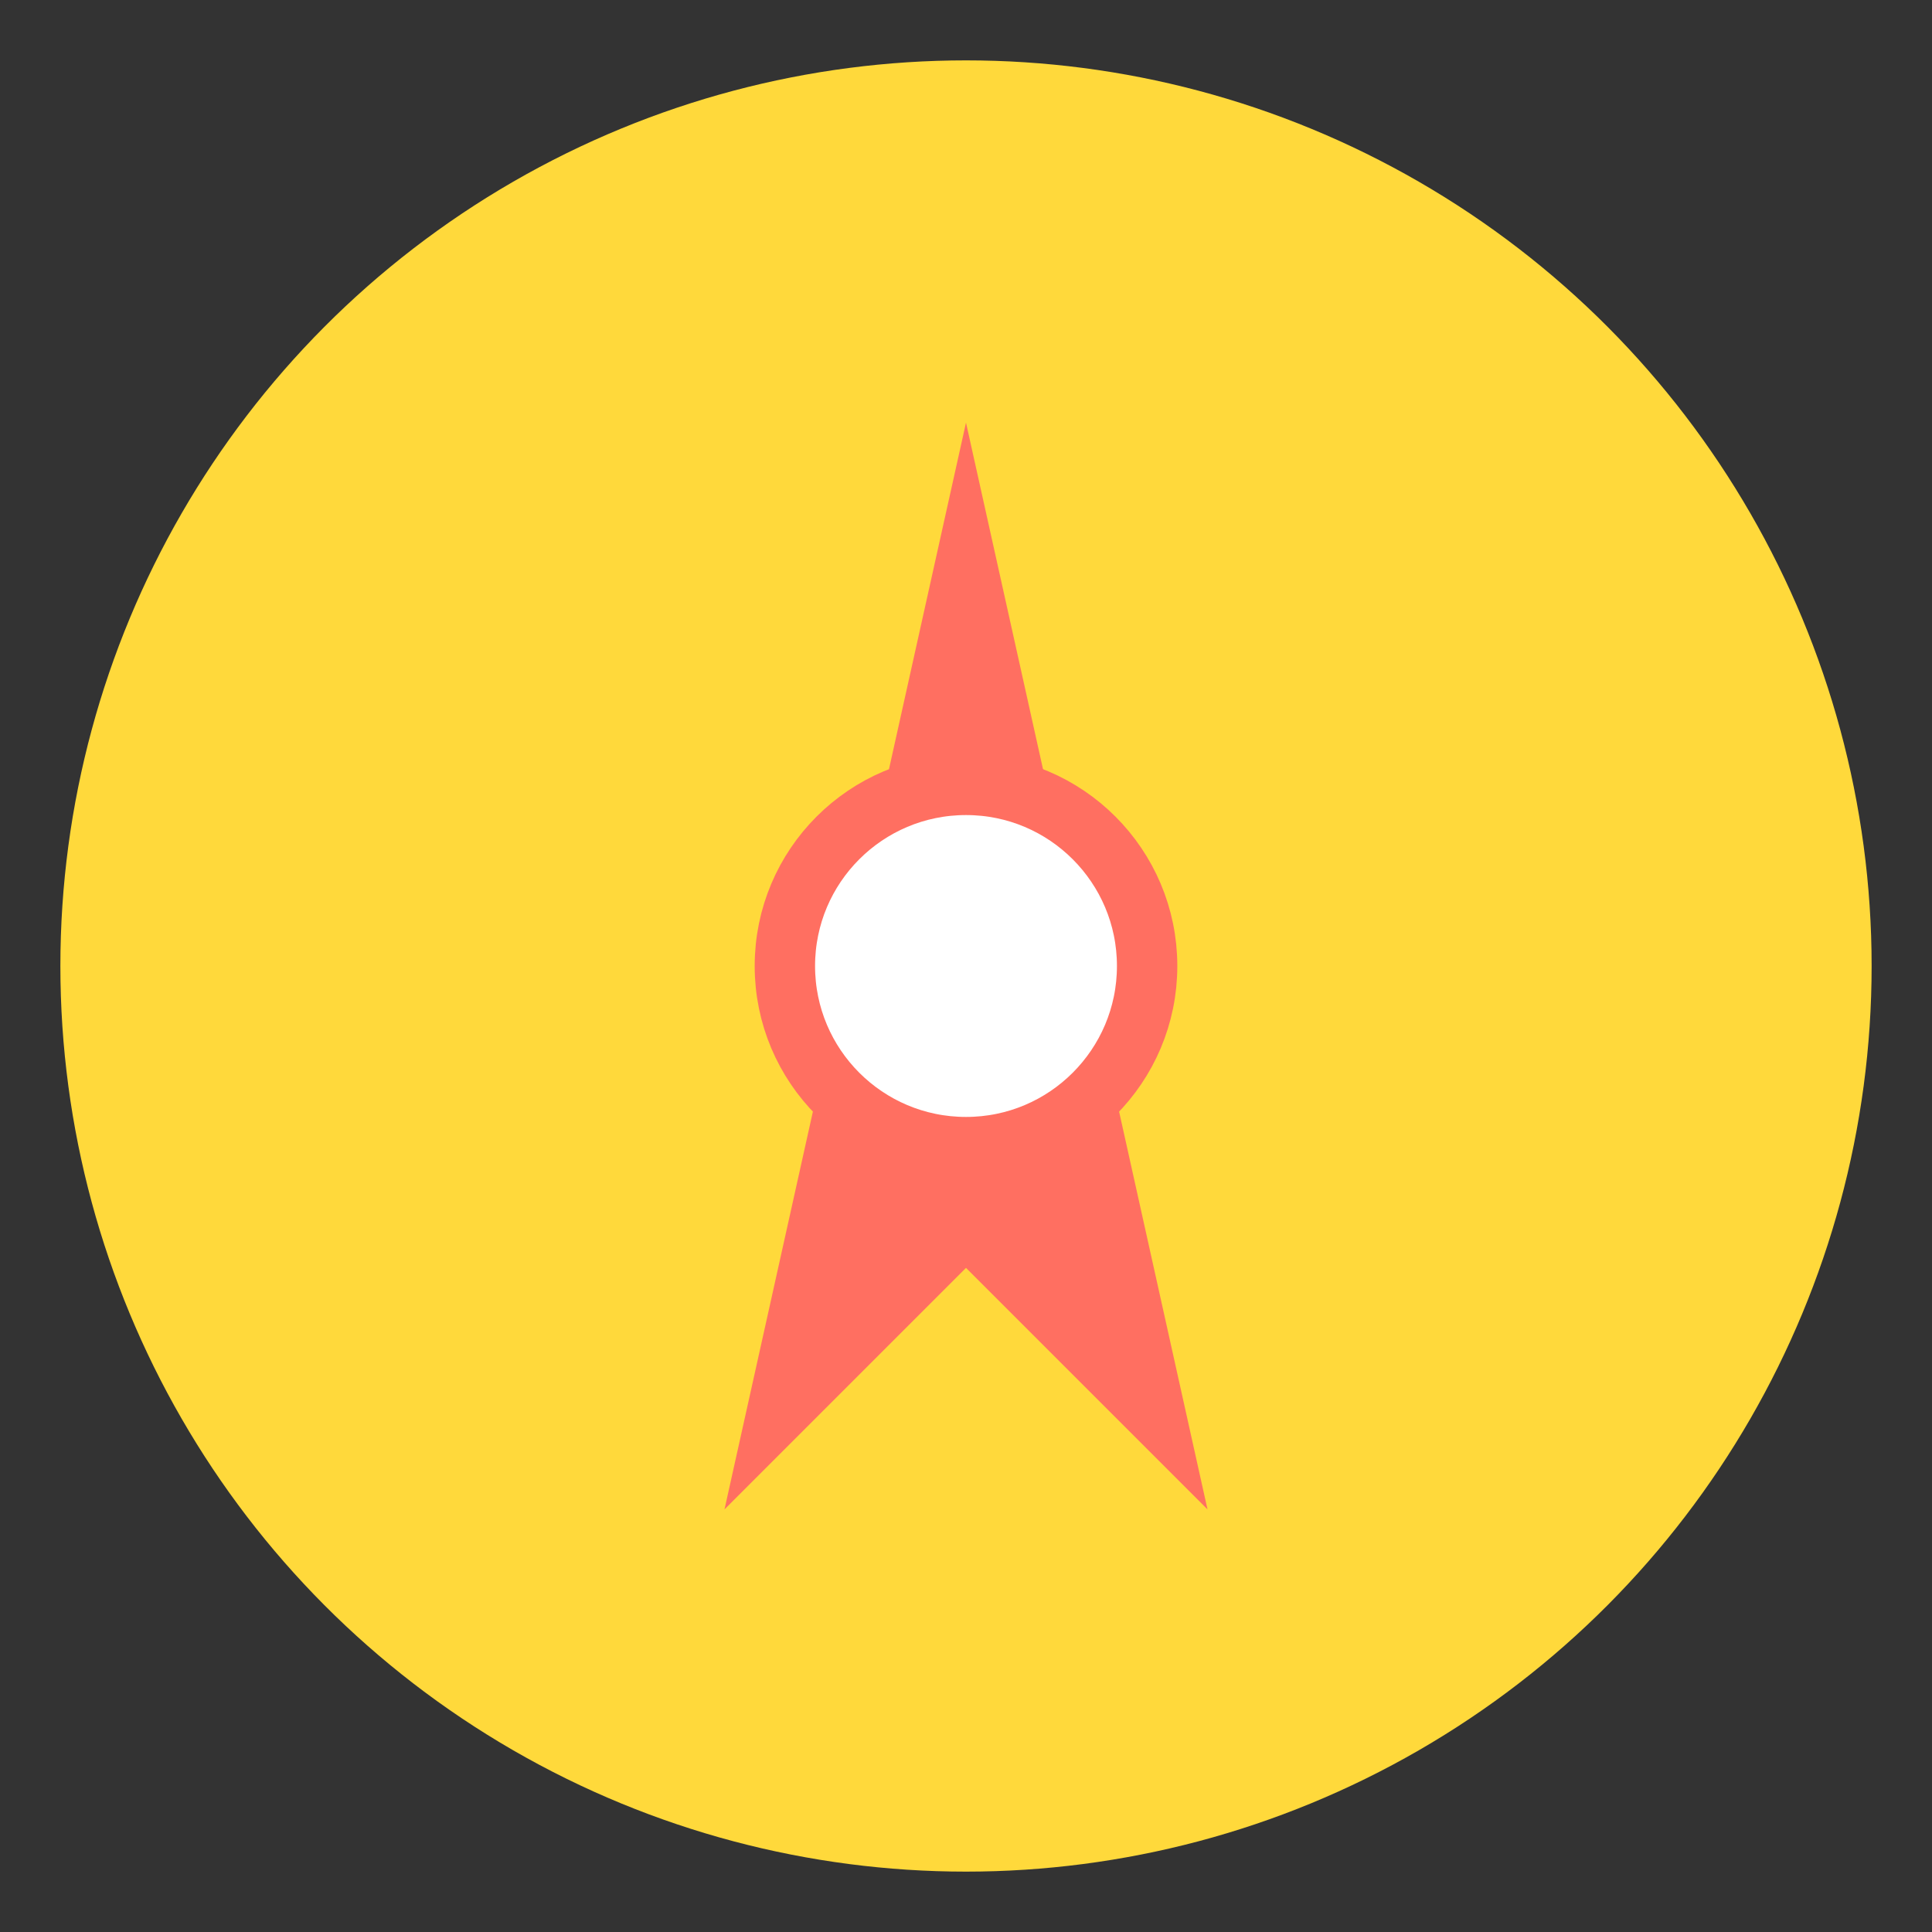
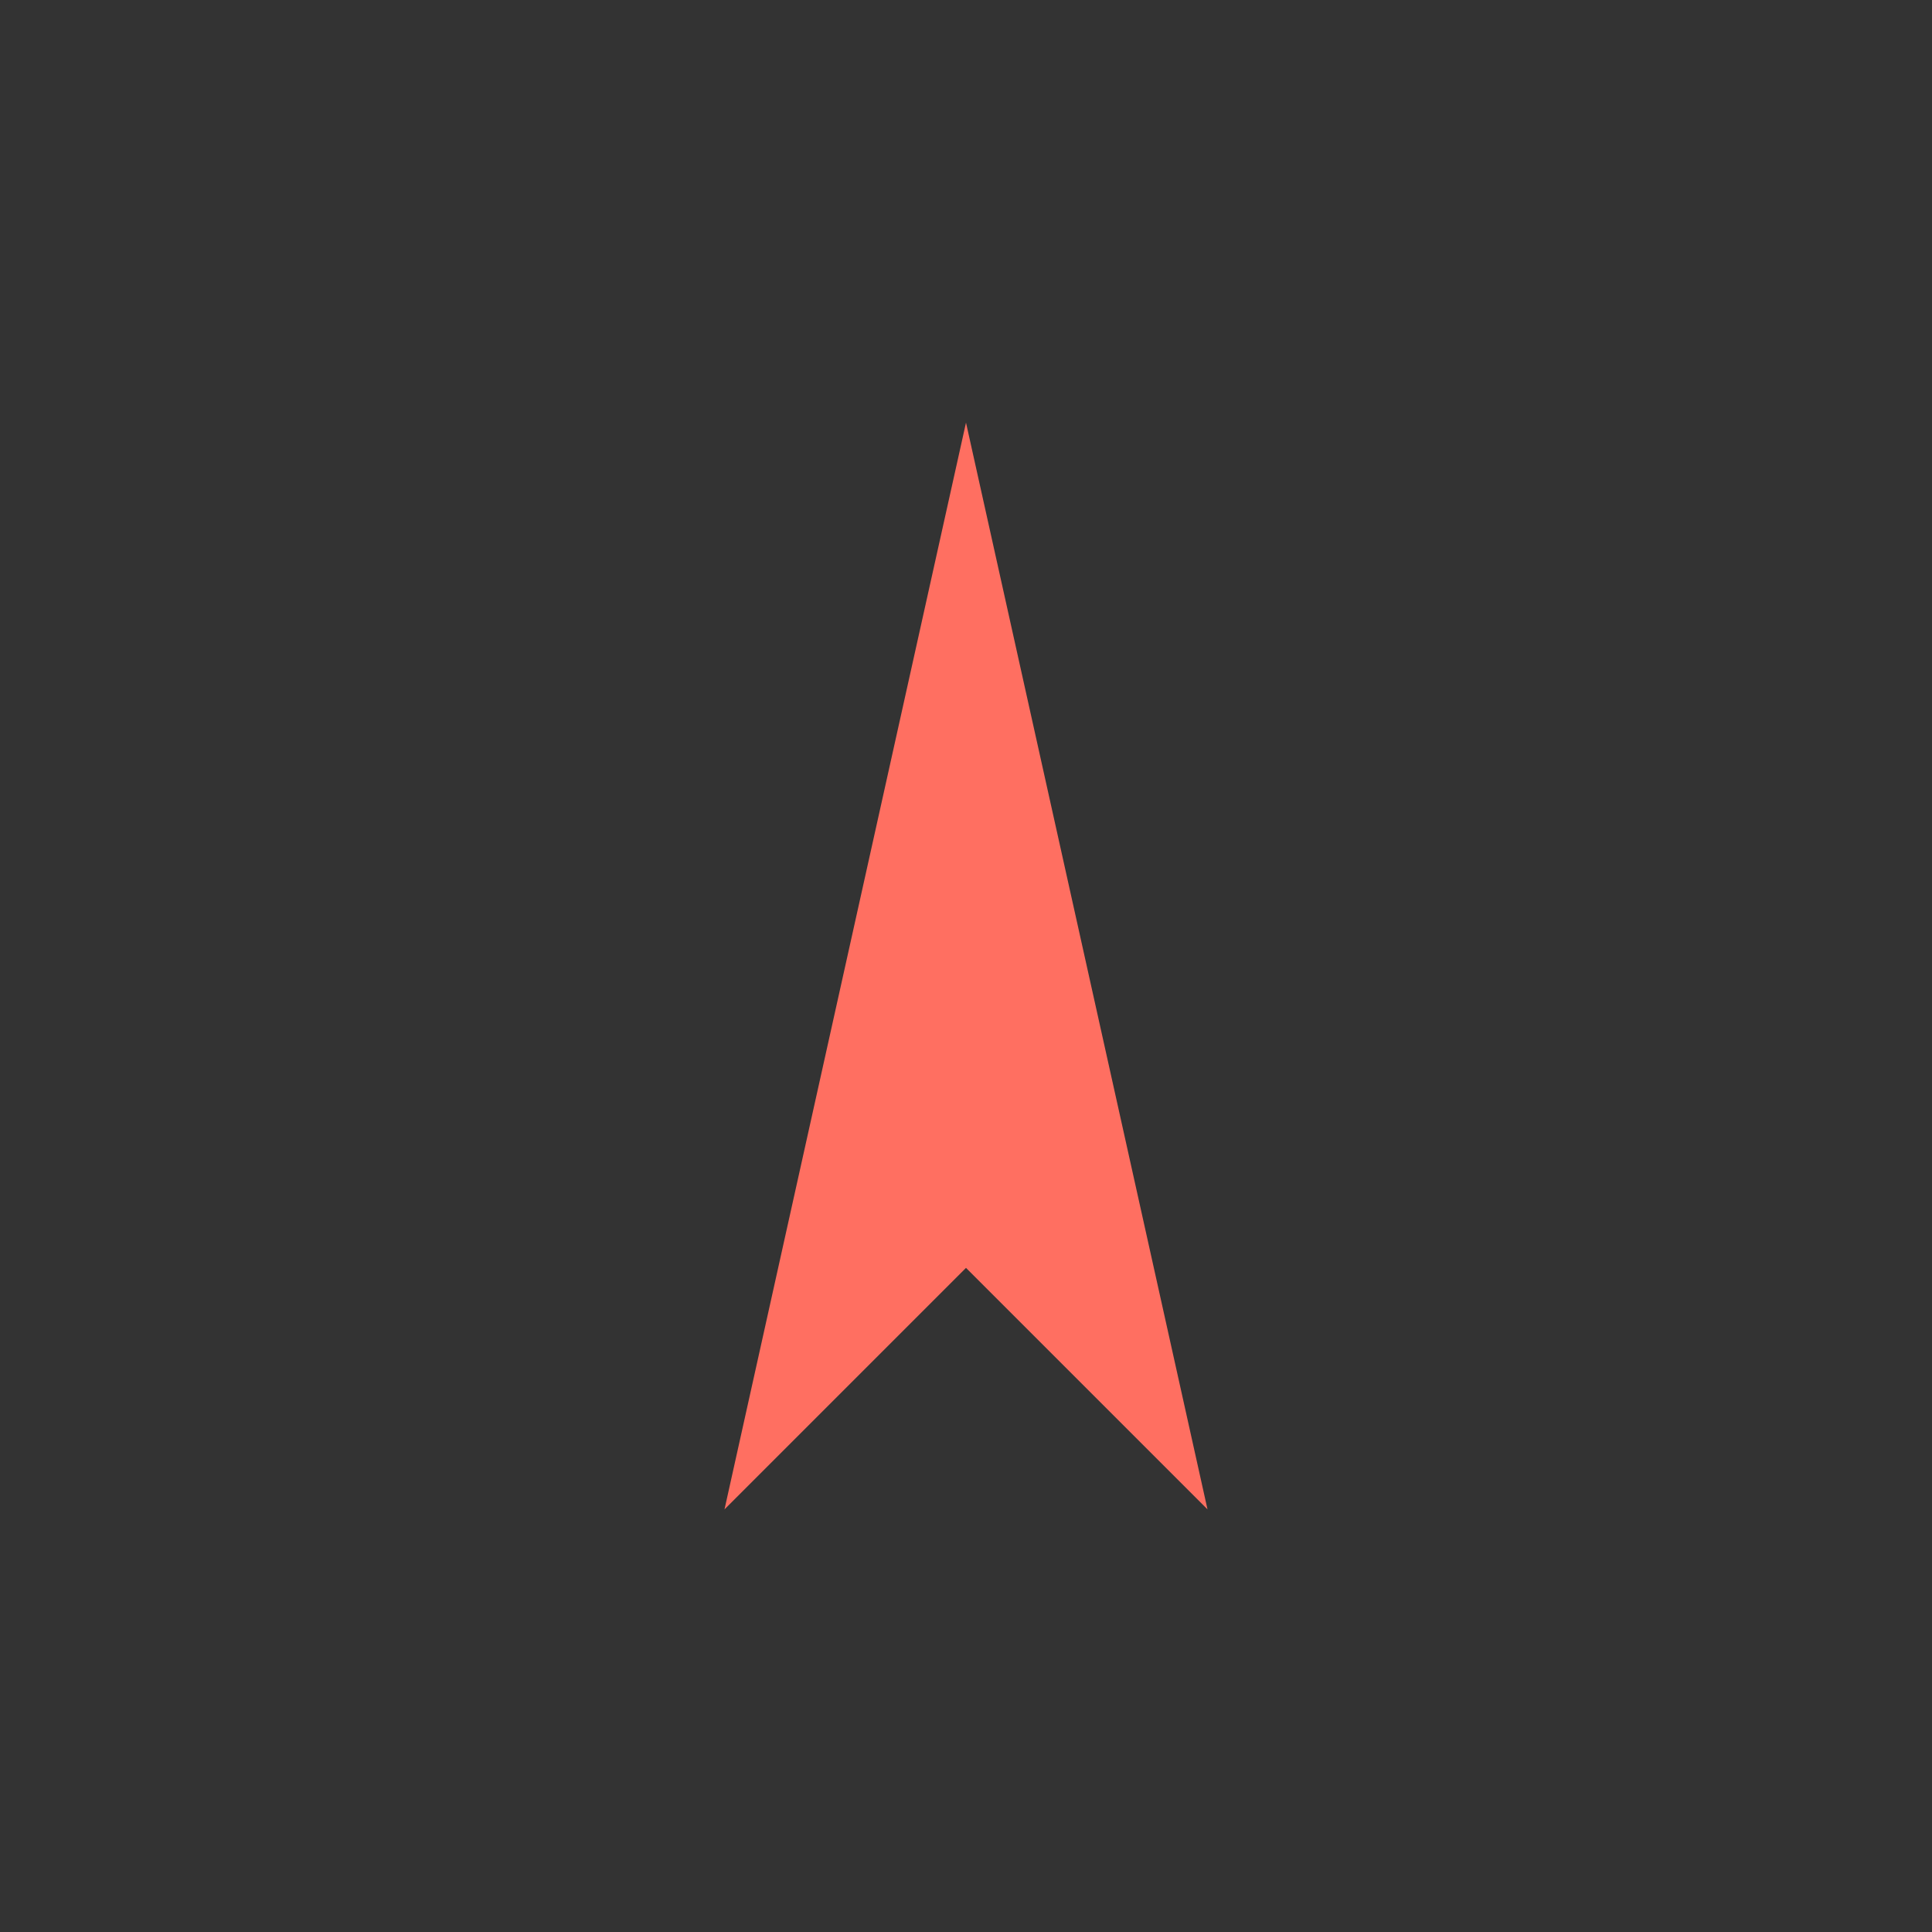
<svg xmlns="http://www.w3.org/2000/svg" width="64" height="64" viewBox="0 0 64 64" fill="none">
  <rect x="0" y="0" width="64" height="64" fill="#333333" stroke="none" />
-   <circle cx="32" cy="32" r="30" fill="#FFD93B" />
  <polygon points="32,14 40,50 32,42 24,50" fill="#FF6F61" />
-   <circle cx="32" cy="32" r="6" fill="#FFF" stroke="#FF6F61" stroke-width="2" />
</svg>